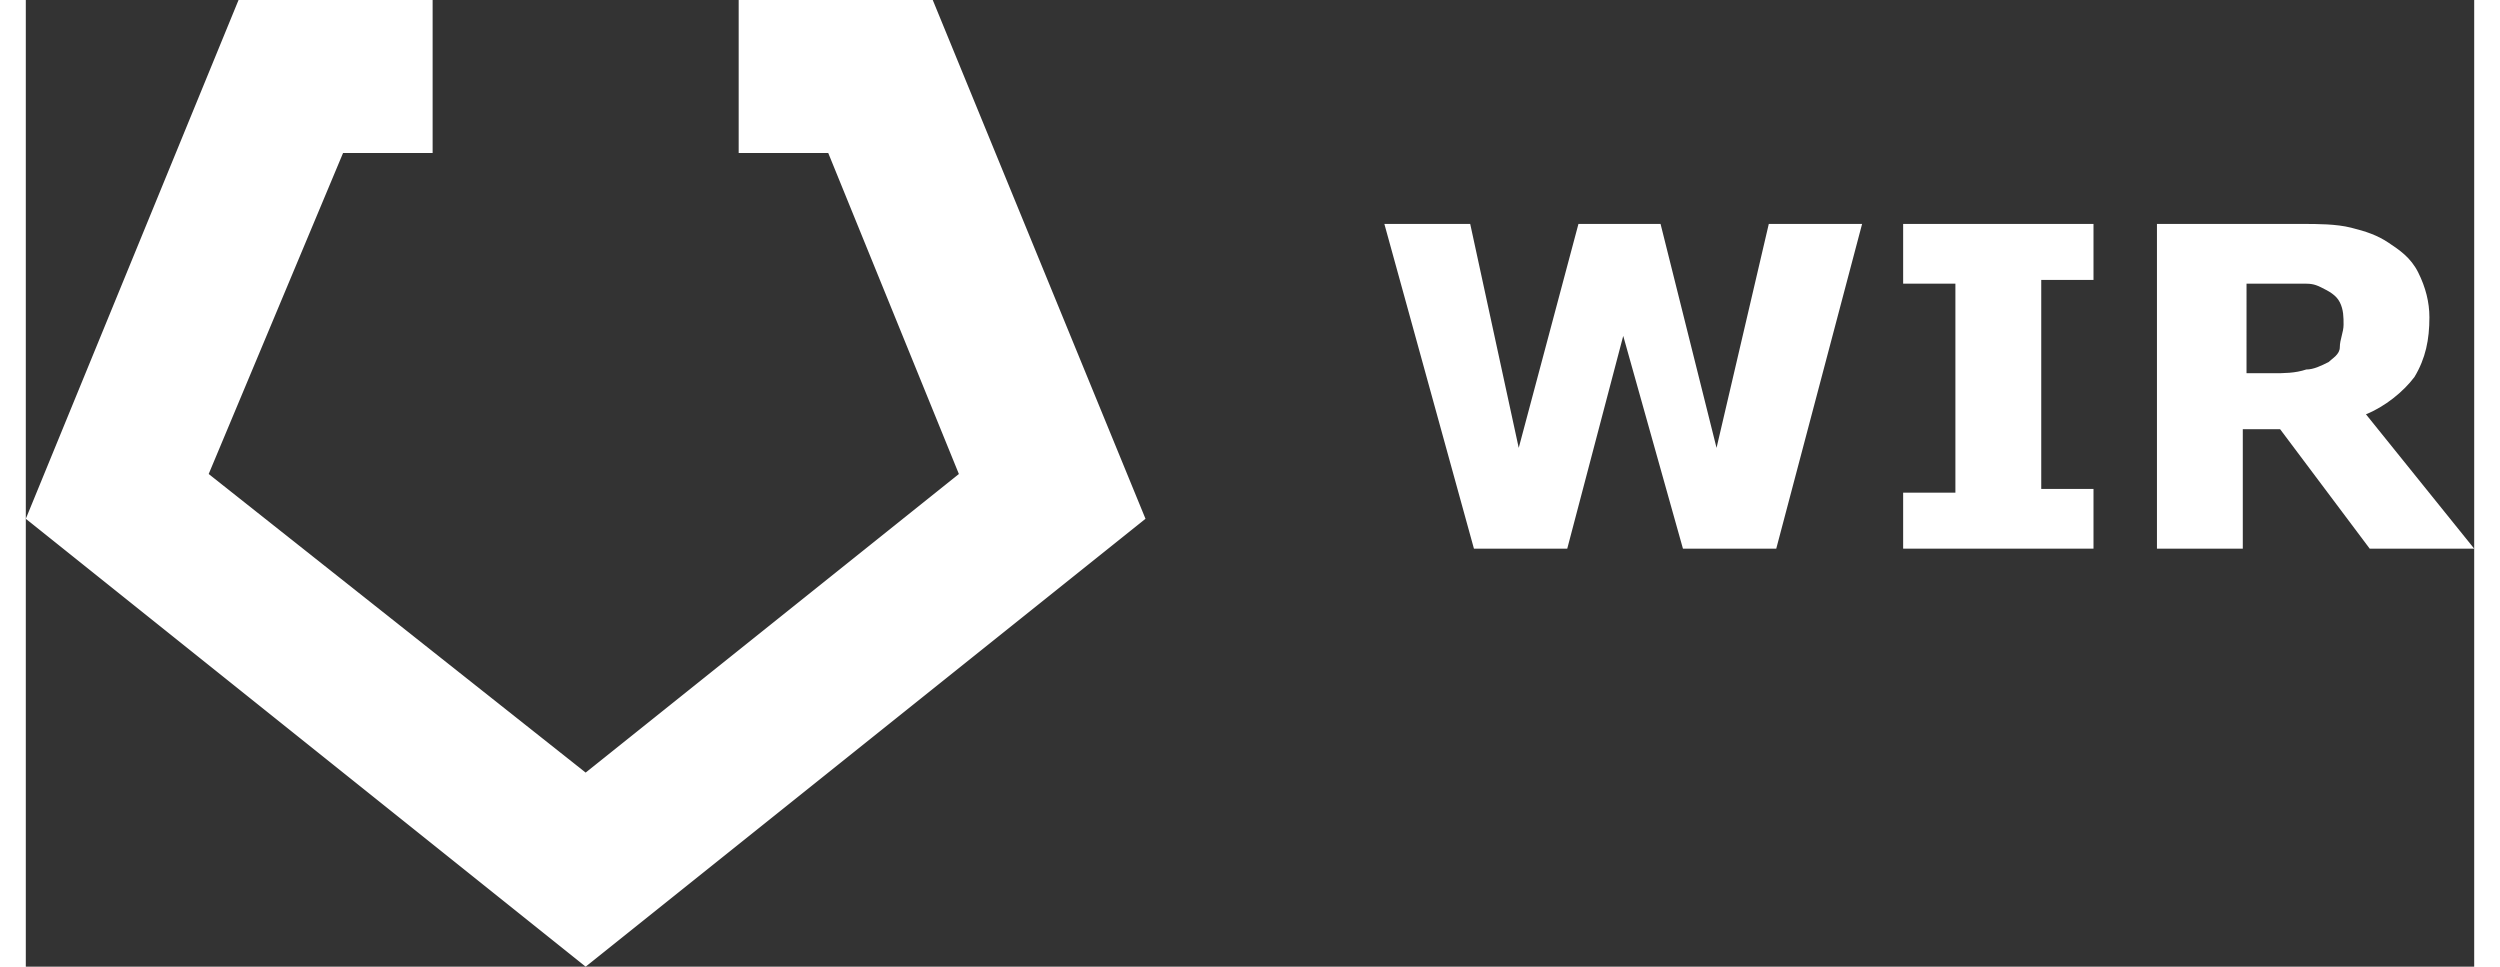
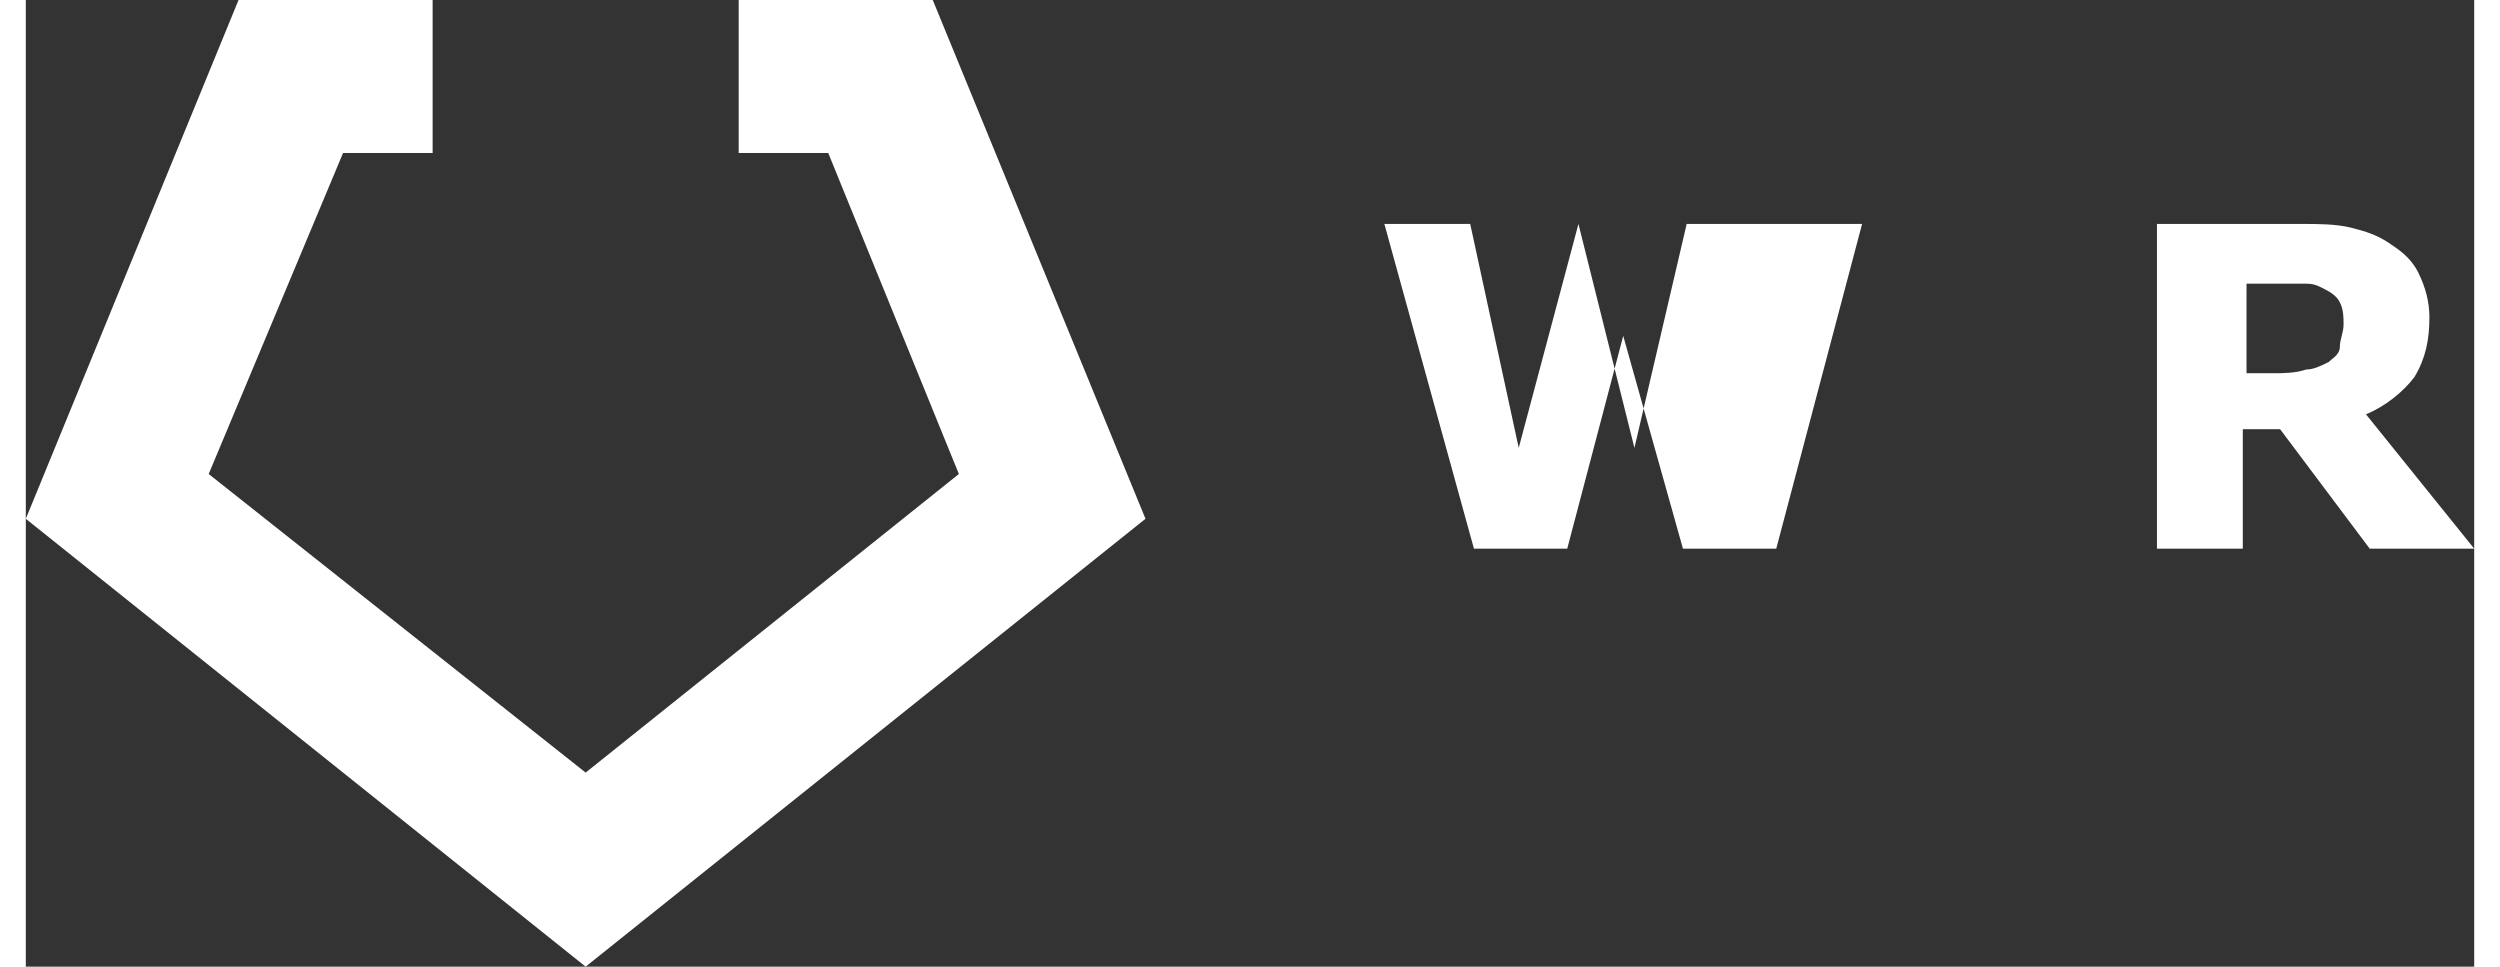
<svg xmlns="http://www.w3.org/2000/svg" width="150px" height="58px" version="1.1" id="Ebene_1" x="0px" y="0px" viewBox="0 0 65.6 25.9" style="enable-background:new 0 0 65.6 25.9;" xml:space="preserve">
  <rect x="0" y="0" width="65.6" height="25.9" fill="#333333" stroke="none" />
  <style type="text/css">
	.st0{fill:#FFFFFF;}
</style>
  <g id="Logos_klein">
    <g>
-       <path class="st0" d="M49.2,6l-2.3,8.7h-2.5L42.8,9l-1.5,5.7h-2.5L36.4,6h2.3l1.3,6l1.6-6h2.2l1.5,6l1.4-6H49.2z" />
-       <path class="st0" d="M55.4,14.7h-5.1v-1.5h1.4V7.6h-1.4V6h5.1v1.5h-1.4v5.6h1.4V14.7z" />
+       <path class="st0" d="M49.2,6l-2.3,8.7h-2.5L42.8,9l-1.5,5.7h-2.5L36.4,6h2.3l1.3,6l1.6-6l1.5,6l1.4-6H49.2z" />
      <path class="st0" d="M65.6,14.7h-2.8l-2.4-3.2h-1v3.2h-2.3V6H61c0.4,0,0.9,0,1.3,0.1c0.4,0.1,0.7,0.2,1,0.4    c0.3,0.2,0.6,0.4,0.8,0.8c0.2,0.4,0.3,0.8,0.3,1.2c0,0.6-0.1,1.1-0.4,1.6c-0.3,0.4-0.8,0.8-1.3,1L65.6,14.7z M62.1,8.7    c0-0.2,0-0.4-0.1-0.6c-0.1-0.2-0.3-0.3-0.5-0.4c-0.2-0.1-0.3-0.1-0.5-0.1c-0.2,0-0.4,0-0.7,0h-0.8V10h0.7c0.3,0,0.6,0,0.9-0.1    c0.2,0,0.4-0.1,0.6-0.2c0.1-0.1,0.3-0.2,0.3-0.4C62,9.1,62.1,8.9,62.1,8.7z" />
      <polygon class="st0" points="24.3,0 19.1,0 19.1,4.1 21.5,4.1 25,12.7 15,20.7 4.9,12.7 8.5,4.1 10.9,4.1 10.9,0 5.7,0 0,13.9     15,25.9 30,13.9   " />
    </g>
  </g>
</svg>